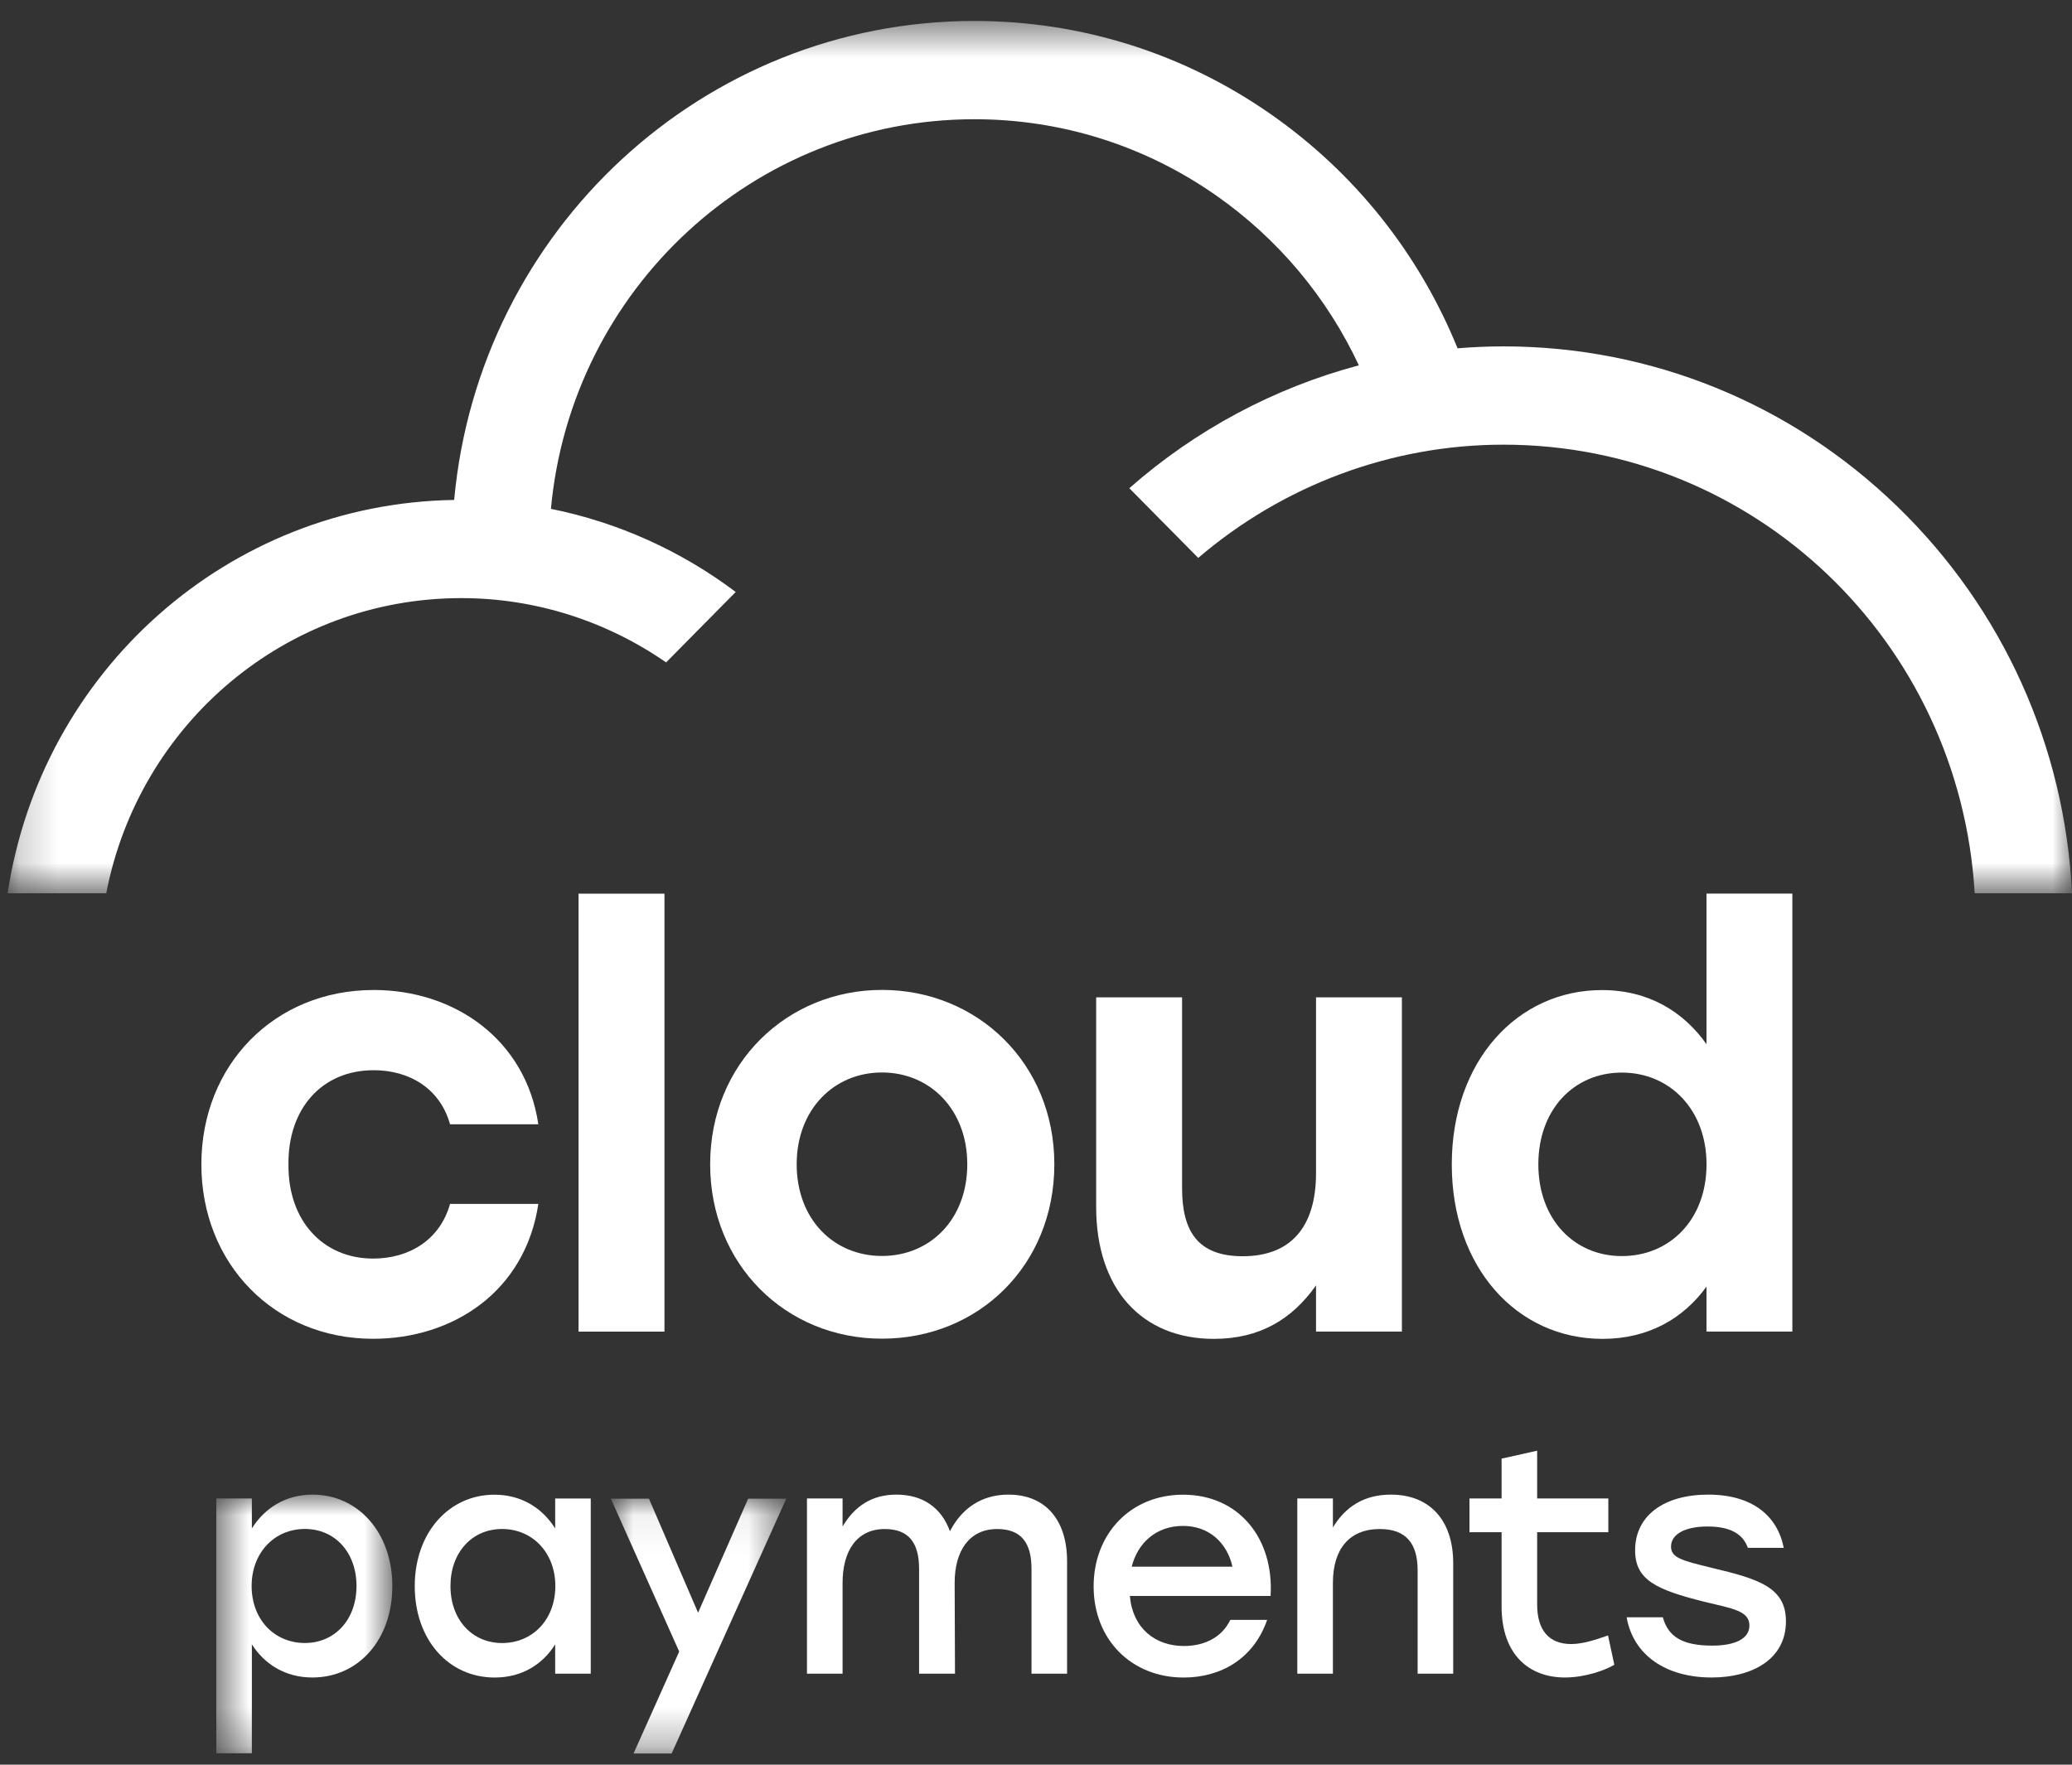
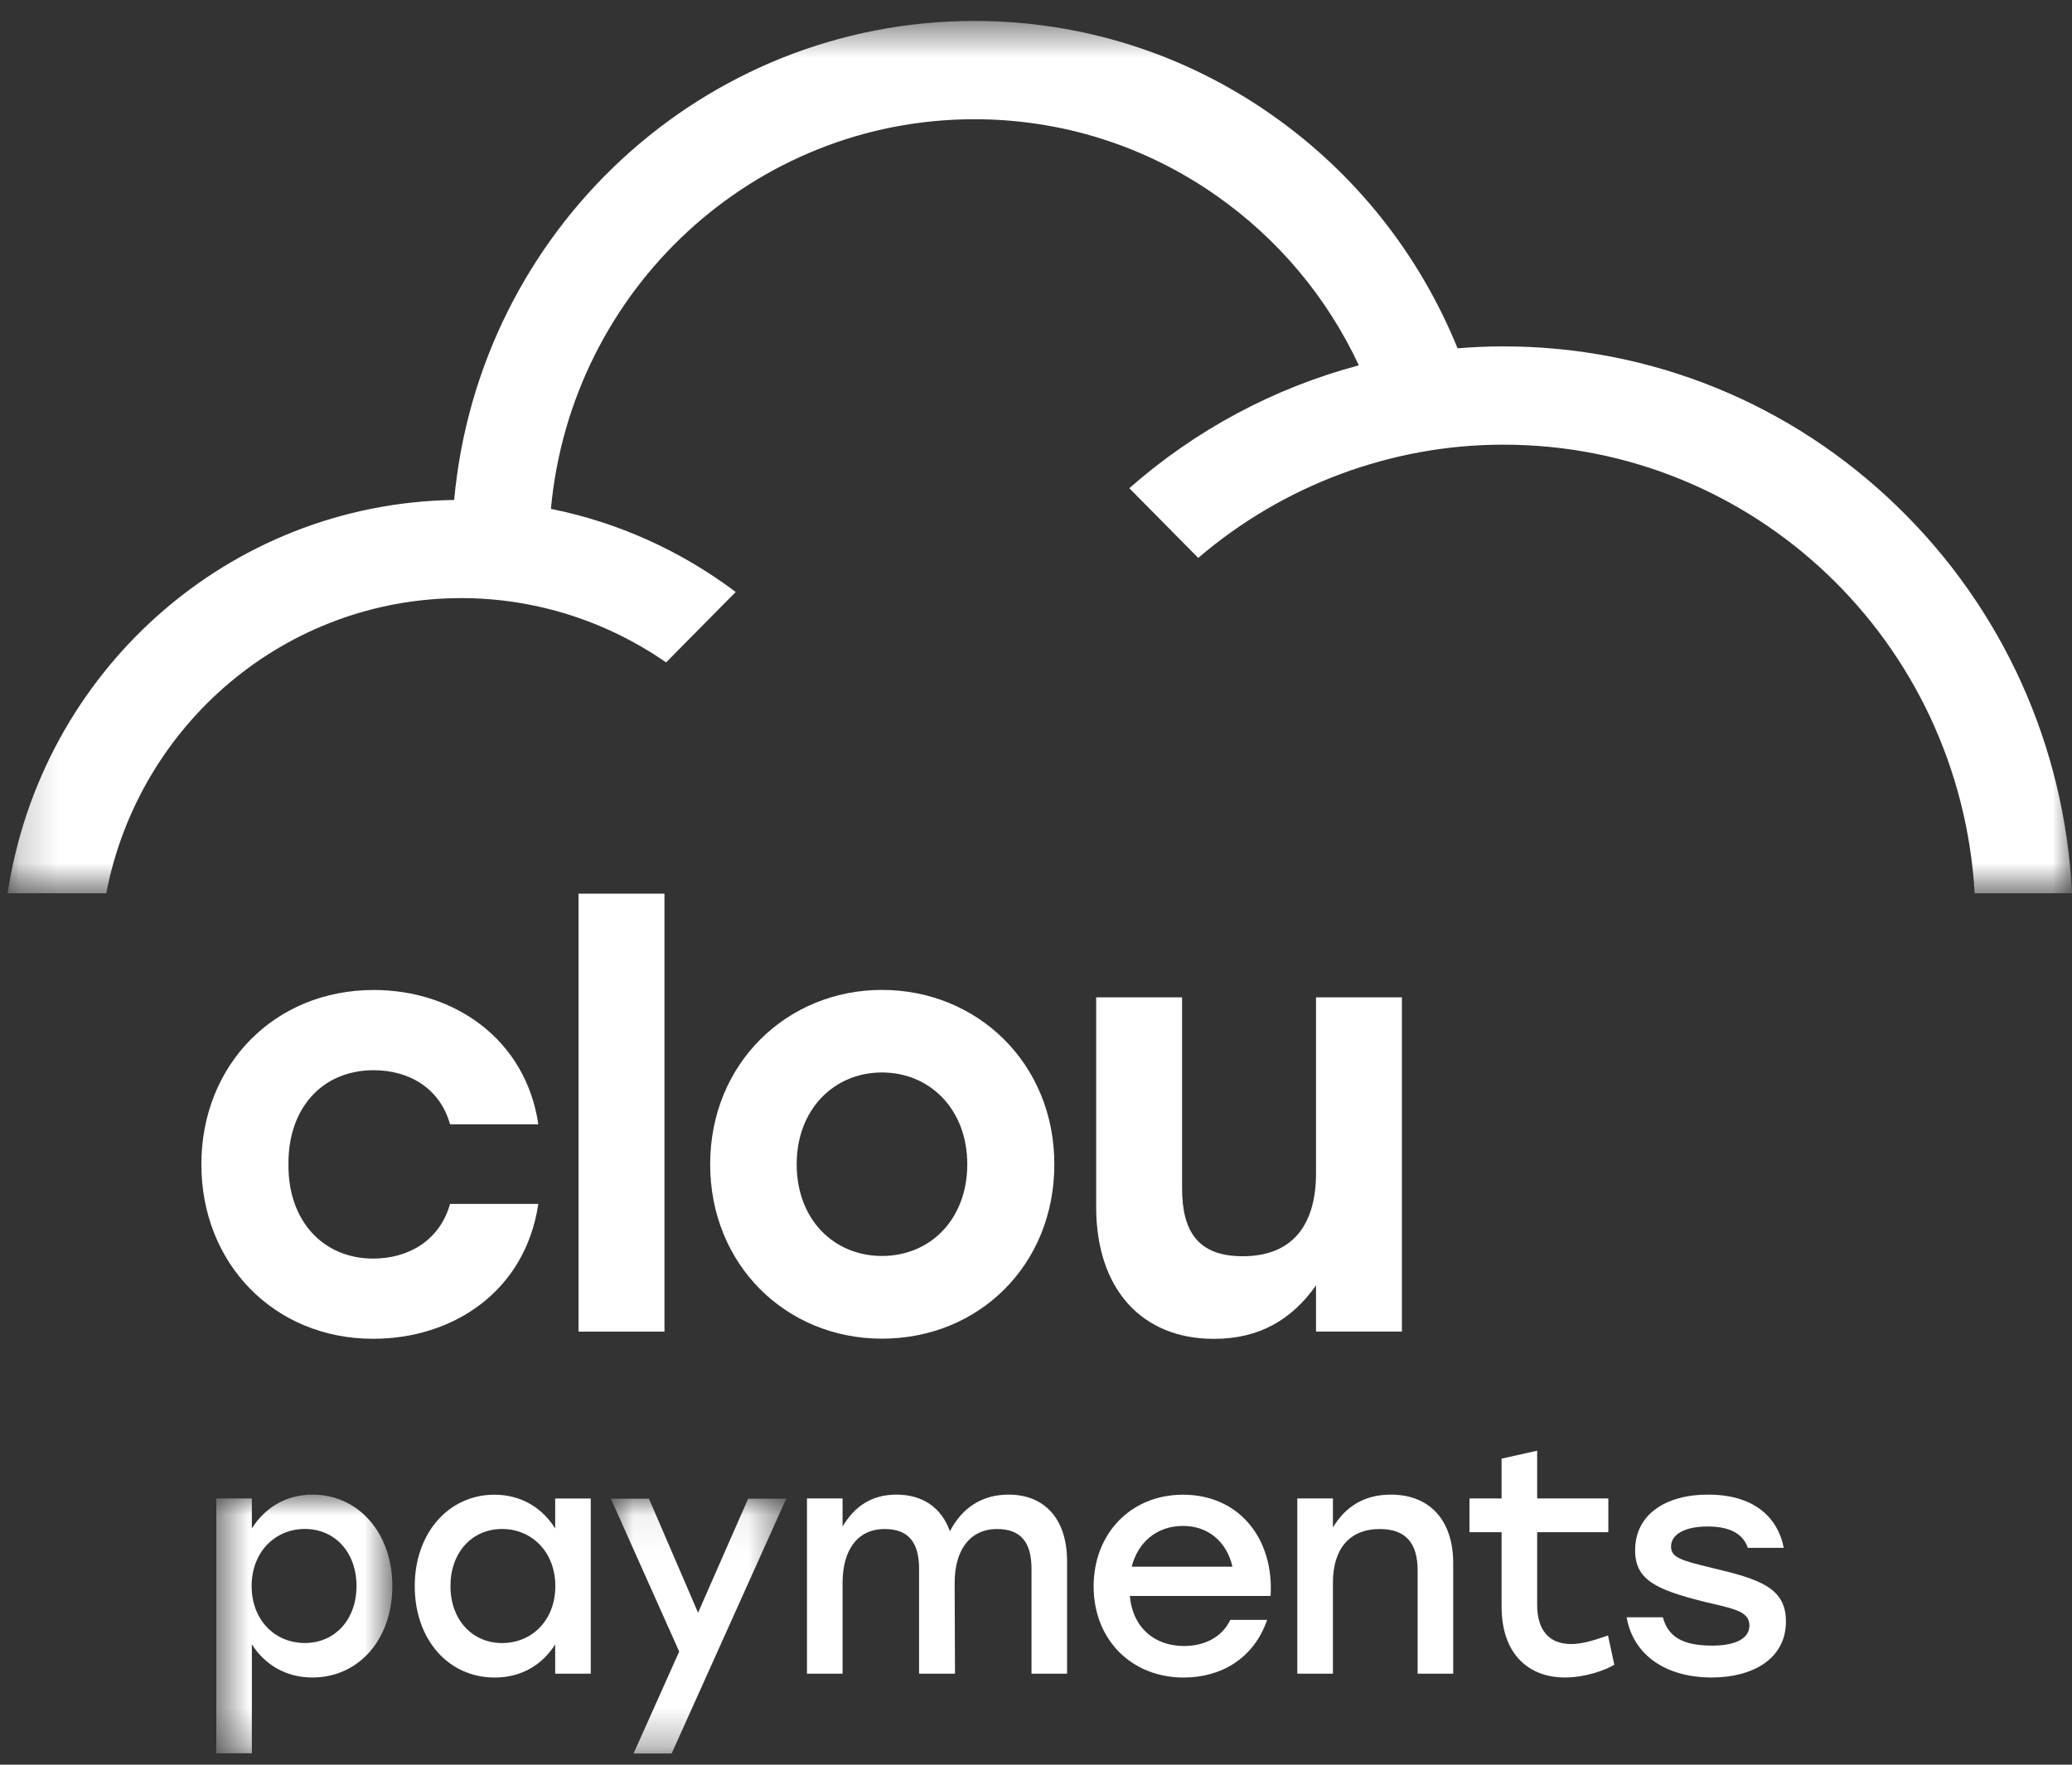
<svg xmlns="http://www.w3.org/2000/svg" width="54" height="46" viewBox="0 0 54 46" fill="none">
  <rect x="0" y="0" width="54" height="46" fill="#333333" stroke="none" />
  <mask id="mask0" mask-type="alpha" maskUnits="userSpaceOnUse" x="5" y="38" width="6" height="8">
    <path fill-rule="evenodd" clip-rule="evenodd" d="M5.637 38.96H10.225V45.703H5.637V38.96Z" fill="white" />
  </mask>
  <g mask="url(#mask0)">
    <path fill-rule="evenodd" clip-rule="evenodd" d="M9.291 41.342C9.291 40.47 8.733 39.855 7.945 39.855C7.157 39.855 6.558 40.47 6.558 41.342C6.558 42.222 7.157 42.828 7.945 42.828C8.724 42.828 9.291 42.222 9.291 41.342M10.225 41.344C10.225 42.739 9.346 43.727 8.14 43.727C7.434 43.727 6.892 43.378 6.564 42.863V45.703H5.637V39.06H6.564V39.841C6.892 39.318 7.434 38.96 8.148 38.96C9.33 38.96 10.225 39.949 10.225 41.344" fill="white" />
  </g>
  <path fill-rule="evenodd" clip-rule="evenodd" d="M14.473 41.343C14.473 40.471 13.874 39.856 13.086 39.856C12.298 39.856 11.74 40.471 11.74 41.343C11.74 42.223 12.307 42.829 13.086 42.829C13.874 42.829 14.473 42.223 14.473 41.343V41.343ZM15.396 39.061V43.628H14.469V42.864C14.141 43.388 13.599 43.728 12.893 43.728C11.687 43.728 10.809 42.74 10.809 41.345C10.809 39.95 11.703 38.962 12.885 38.962C13.599 38.962 14.141 39.319 14.469 39.842V39.061H15.396Z" fill="white" />
  <mask id="mask1" mask-type="alpha" maskUnits="userSpaceOnUse" x="15" y="39" width="6" height="7">
    <path fill-rule="evenodd" clip-rule="evenodd" d="M15.92 39.066H20.491V45.709H15.92V39.066Z" fill="white" />
  </mask>
  <g mask="url(#mask1)">
    <path fill-rule="evenodd" clip-rule="evenodd" d="M20.491 39.066L17.504 45.709H16.511L17.701 43.051L15.92 39.066H16.913L18.193 42.038L19.498 39.066H20.491Z" fill="white" />
  </g>
  <path fill-rule="evenodd" clip-rule="evenodd" d="M27.81 40.696V43.627H26.883V40.895C26.883 40.214 26.612 39.857 25.988 39.857C25.258 39.857 24.88 40.43 24.88 41.26L24.889 43.627H23.953V40.895C23.953 40.214 23.682 39.857 23.058 39.857C22.328 39.857 21.959 40.43 21.959 41.26V43.627H21.031V39.06H21.959V39.791C22.27 39.268 22.714 38.96 23.362 38.96C24.051 38.96 24.536 39.301 24.757 39.915C25.061 39.326 25.57 38.96 26.284 38.96C27.236 38.96 27.81 39.608 27.81 40.696" fill="white" />
  <path fill-rule="evenodd" clip-rule="evenodd" d="M29.494 40.839H32.12C31.98 40.216 31.513 39.776 30.831 39.776C30.126 39.776 29.65 40.224 29.494 40.839M33.114 41.602H29.446C29.52 42.441 30.102 42.906 30.857 42.906C31.399 42.906 31.851 42.673 32.064 42.225H33.024C32.671 43.246 31.809 43.728 30.849 43.728C29.479 43.728 28.502 42.731 28.502 41.353C28.502 39.975 29.47 38.962 30.833 38.962C32.285 38.962 33.205 40.099 33.114 41.602" fill="white" />
  <path fill-rule="evenodd" clip-rule="evenodd" d="M37.873 40.746V43.627H36.946V40.937C36.946 40.231 36.642 39.857 35.961 39.857C35.165 39.857 34.738 40.38 34.738 41.26V43.627H33.81V39.06H34.738V39.816C35.058 39.284 35.542 38.96 36.248 38.96C37.266 38.96 37.873 39.633 37.873 40.746" fill="white" />
  <path fill-rule="evenodd" clip-rule="evenodd" d="M42.072 43.395C41.826 43.544 41.301 43.727 40.784 43.727C39.856 43.727 39.134 43.137 39.134 41.875V39.94H38.297V39.06H39.134V38.022L40.061 37.815V39.06H41.916V39.94H40.061V41.825C40.061 42.489 40.365 42.855 40.948 42.855C41.235 42.855 41.555 42.755 41.908 42.631L42.072 43.395Z" fill="white" />
  <path fill-rule="evenodd" clip-rule="evenodd" d="M42.393 42.157H43.336C43.476 42.664 43.845 42.896 44.625 42.896C45.224 42.896 45.593 42.714 45.593 42.373C45.593 41.991 45.166 41.933 44.411 41.751C43.148 41.435 42.614 41.177 42.614 40.413C42.614 39.492 43.386 38.96 44.518 38.96C45.675 38.96 46.324 39.517 46.488 40.347H45.552C45.421 39.973 45.076 39.791 44.502 39.791C43.903 39.791 43.55 39.998 43.55 40.314C43.55 40.605 43.829 40.679 44.617 40.87C45.84 41.161 46.545 41.377 46.545 42.265C46.545 43.245 45.675 43.727 44.608 43.727C43.418 43.727 42.565 43.145 42.393 42.157" fill="white" />
  <mask id="mask2" mask-type="alpha" maskUnits="userSpaceOnUse" x="0" y="0" width="55" height="24">
    <path fill-rule="evenodd" clip-rule="evenodd" d="M0.199 0.546H54.001V23.285H0.199V0.546Z" fill="white" />
  </mask>
  <g mask="url(#mask2)">
    <path fill-rule="evenodd" clip-rule="evenodd" d="M2.769 23.285C3.619 18.873 7.445 15.591 12.025 15.591C13.953 15.591 15.809 16.191 17.36 17.267L19.174 15.431C17.752 14.36 16.107 13.616 14.358 13.264C14.887 7.534 19.651 3.108 25.394 3.108C27.662 3.108 29.842 3.796 31.699 5.098C33.311 6.228 34.584 7.748 35.414 9.523C33.206 10.111 31.157 11.207 29.432 12.726L31.228 14.543C33.428 12.661 36.239 11.591 39.181 11.591C45.716 11.591 51.076 16.713 51.464 23.285H54.001C53.812 19.448 52.197 15.869 49.448 13.203C46.673 10.511 43.026 9.029 39.181 9.029C38.781 9.029 38.383 9.047 37.987 9.079C36.986 6.618 35.315 4.515 33.141 2.992C30.859 1.392 28.18 0.546 25.394 0.546C18.337 0.546 12.483 5.988 11.836 13.032C5.942 13.124 1.07 17.501 0.199 23.285H2.769Z" fill="white" />
  </g>
  <path fill-rule="evenodd" clip-rule="evenodd" d="M5.248 30.352C5.248 27.77 7.142 25.806 9.741 25.806C11.839 25.806 13.701 27.089 14.03 29.307H11.729C11.463 28.356 10.649 27.897 9.741 27.897C8.379 27.897 7.502 28.911 7.518 30.352C7.502 31.809 8.41 32.807 9.725 32.807C10.649 32.807 11.463 32.332 11.729 31.382H14.03C13.686 33.678 11.792 34.898 9.725 34.898C7.142 34.898 5.248 32.934 5.248 30.352" fill="white" />
  <mask id="mask3" mask-type="alpha" maskUnits="userSpaceOnUse" x="0" y="0" width="55" height="46">
    <path fill-rule="evenodd" clip-rule="evenodd" d="M0.199 45.706H54.001V0.545H0.199V45.706Z" fill="white" />
  </mask>
  <g mask="url(#mask3)">
    <path fill-rule="evenodd" clip-rule="evenodd" d="M15.078 34.711H17.317V23.295H15.078V34.711Z" fill="white" />
    <path fill-rule="evenodd" clip-rule="evenodd" d="M20.763 30.348C20.763 31.789 21.733 32.739 22.986 32.739C24.238 32.739 25.209 31.789 25.209 30.348C25.209 28.922 24.238 27.956 22.986 27.956C21.733 27.956 20.763 28.922 20.763 30.348M27.478 30.349C27.478 32.979 25.506 34.895 22.985 34.895C20.48 34.895 18.508 32.963 18.508 30.349C18.508 27.72 20.512 25.804 22.985 25.804C25.474 25.804 27.478 27.72 27.478 30.349" fill="white" />
    <path fill-rule="evenodd" clip-rule="evenodd" d="M36.536 25.998V34.71H34.298V33.506C33.672 34.393 32.826 34.9 31.637 34.9C29.742 34.9 28.568 33.585 28.568 31.463V25.998H30.807V30.972C30.807 32.112 31.23 32.746 32.388 32.746C33.625 32.746 34.298 32.002 34.298 30.576V25.998H36.536Z" fill="white" />
-     <path fill-rule="evenodd" clip-rule="evenodd" d="M44.475 30.35C44.475 28.925 43.52 27.959 42.268 27.959C41.015 27.959 40.092 28.925 40.092 30.35C40.092 31.791 41.031 32.742 42.268 32.742C43.52 32.742 44.475 31.791 44.475 30.35V30.35ZM46.712 23.294V34.71H44.474V33.538C43.879 34.361 42.971 34.9 41.765 34.9C39.527 34.9 37.836 33.031 37.836 30.354C37.836 27.661 39.542 25.808 41.75 25.808C42.971 25.808 43.879 26.378 44.474 27.218V23.294H46.712Z" fill="white" />
  </g>
</svg>